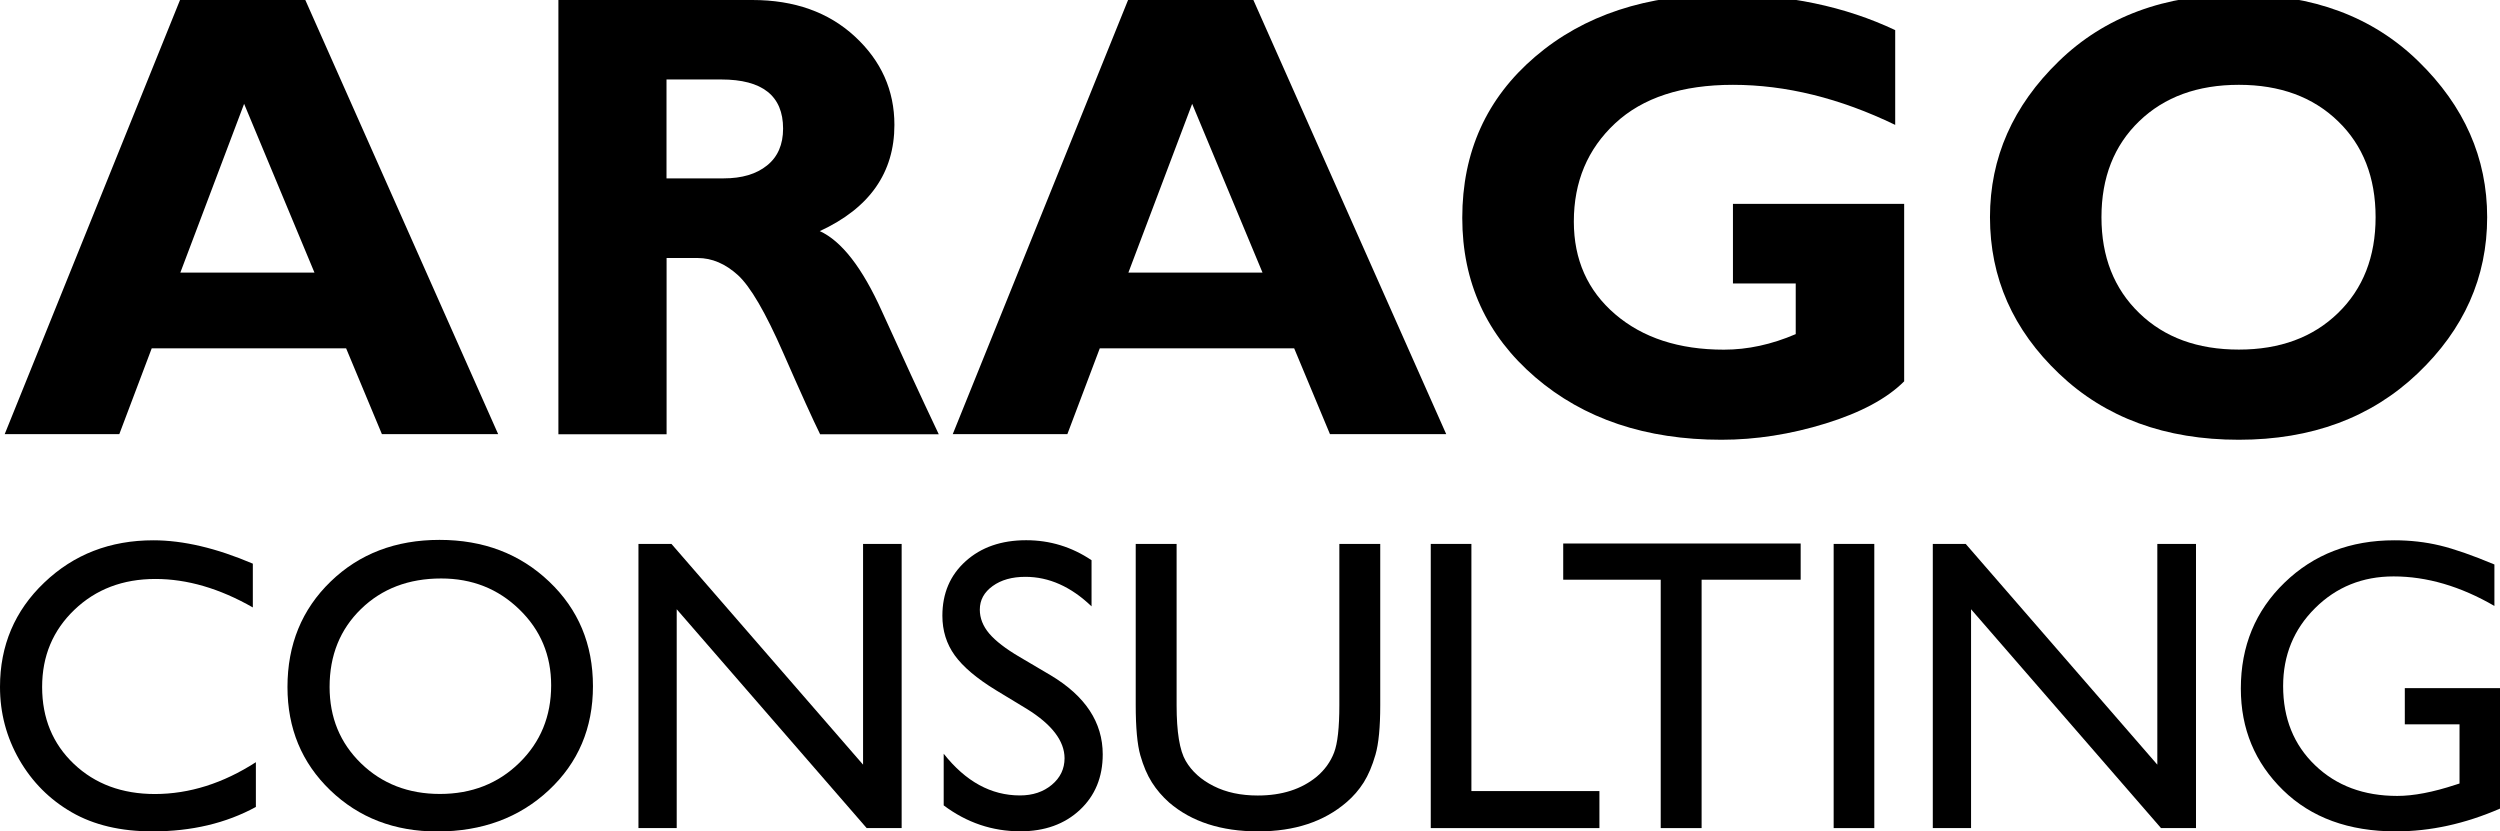
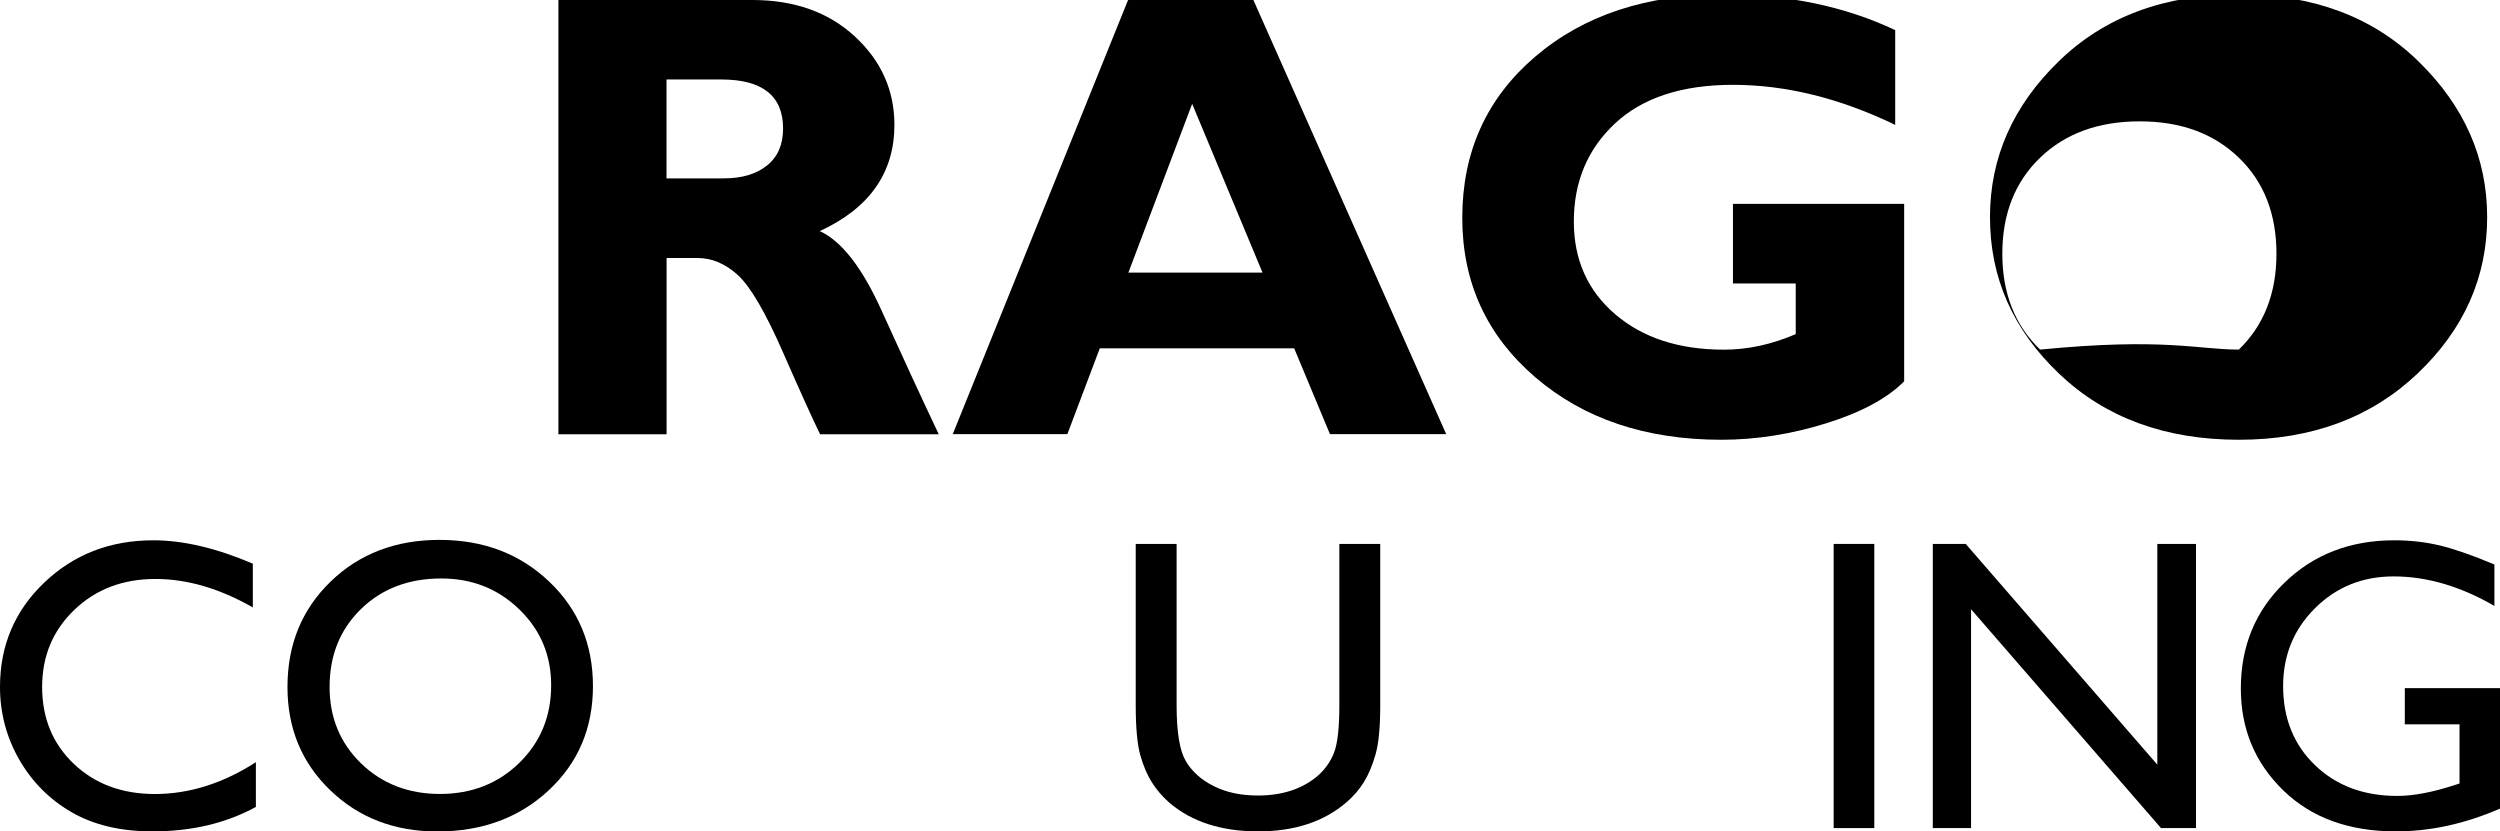
<svg xmlns="http://www.w3.org/2000/svg" version="1.1" id="Calque_1" x="0px" y="0px" viewBox="0 0 303.86 101.05" style="enable-background:new 0 0 303.86 101.05;" xml:space="preserve">
-   <path d="M38.22,33.13l-8.55-20.51l-7.75,20.51H38.22z M37.11,0l23.44,52.77H46.42l-4.35-10.43H18.44L14.5,52.77H0.57L21.88,0H37.11z " />
  <g>
    <path d="M81.01,9.67v12.01h6.95c2.22,0,3.97-0.52,5.27-1.57c1.3-1.04,1.95-2.54,1.95-4.48c0-3.98-2.51-5.97-7.52-5.97H81.01z M67.87,0h23.57c5.11,0,9.27,1.48,12.47,4.44c3.2,2.96,4.8,6.54,4.8,10.74c0,5.81-3.02,10.12-9.07,12.91 c2.65,1.21,5.17,4.45,7.55,9.74c2.39,5.28,4.69,10.27,6.91,14.95H99.68c-0.86-1.74-2.36-5.05-4.5-9.93 c-2.14-4.88-3.97-8.02-5.49-9.41c-1.52-1.38-3.15-2.08-4.89-2.08h-3.78v21.42H67.87V0z" />
  </g>
  <path d="M153.45,33.13l-8.55-20.51l-7.75,20.51H153.45z M152.34,0l23.44,52.77h-14.13l-4.35-10.43h-23.63l-3.94,10.43h-13.93 L137.11,0H152.34z" />
  <g>
    <path d="M230.35,3.66v11.52c-6.72-3.25-13.3-4.87-19.72-4.87c-6.19,0-10.97,1.56-14.32,4.68c-3.35,3.12-5.02,7.1-5.02,11.94 c0,4.63,1.67,8.39,5.02,11.26c3.35,2.87,7.76,4.31,13.22,4.31c2.9,0,5.8-0.63,8.73-1.89v-6.16h-7.63v-9.67h20.81v21.57 c-2.09,2.09-5.27,3.8-9.54,5.12c-4.27,1.32-8.49,1.98-12.67,1.98c-9.19,0-16.74-2.54-22.64-7.61c-5.9-5.07-8.86-11.53-8.86-19.36 c0-8.01,2.95-14.54,8.86-19.59c5.9-5.05,13.55-7.57,22.95-7.57C217.29-0.68,224.23,0.77,230.35,3.66" />
-     <path d="M272.12,42.49c4.99,0,9-1.48,12.05-4.44c3.05-2.96,4.57-6.84,4.57-11.65c0-4.83-1.52-8.73-4.57-11.67 c-3.05-2.95-7.06-4.42-12.05-4.42c-5.01,0-9.05,1.47-12.11,4.42c-3.06,2.95-4.59,6.84-4.59,11.67c0,4.81,1.53,8.69,4.59,11.65 C263.07,41.02,267.11,42.49,272.12,42.49 M272.12-0.68c8.99,0,16.27,2.71,21.83,8.14c5.57,5.43,8.35,11.74,8.35,18.94 c0,7.3-2.82,13.64-8.46,19c-5.64,5.36-12.88,8.05-21.72,8.05c-8.94,0-16.22-2.67-21.83-8.01c-5.62-5.34-8.42-11.68-8.42-19.04 c0-7.23,2.79-13.55,8.37-18.96C255.81,2.03,263.1-0.68,272.12-0.68" />
+     <path d="M272.12,42.49c3.05-2.96,4.57-6.84,4.57-11.65c0-4.83-1.52-8.73-4.57-11.67 c-3.05-2.95-7.06-4.42-12.05-4.42c-5.01,0-9.05,1.47-12.11,4.42c-3.06,2.95-4.59,6.84-4.59,11.67c0,4.81,1.53,8.69,4.59,11.65 C263.07,41.02,267.11,42.49,272.12,42.49 M272.12-0.68c8.99,0,16.27,2.71,21.83,8.14c5.57,5.43,8.35,11.74,8.35,18.94 c0,7.3-2.82,13.64-8.46,19c-5.64,5.36-12.88,8.05-21.72,8.05c-8.94,0-16.22-2.67-21.83-8.01c-5.62-5.34-8.42-11.68-8.42-19.04 c0-7.23,2.79-13.55,8.37-18.96C255.81,2.03,263.1-0.68,272.12-0.68" />
    <path d="M31.1,92.64v5.44c-3.63,1.98-7.81,2.97-12.56,2.97c-3.86,0-7.13-0.77-9.82-2.32c-2.69-1.55-4.81-3.68-6.38-6.4 C0.78,89.6,0,86.66,0,83.49c0-5.03,1.79-9.26,5.38-12.68c3.59-3.43,8.01-5.14,13.26-5.14c3.63,0,7.66,0.95,12.09,2.84v5.32 c-4.04-2.31-7.99-3.46-11.84-3.46c-3.96,0-7.24,1.25-9.85,3.75c-2.61,2.5-3.92,5.62-3.92,9.38c0,3.79,1.29,6.91,3.86,9.35 c2.57,2.44,5.86,3.66,9.86,3.66C23.03,96.5,27.11,95.21,31.1,92.64" />
    <path d="M53.62,70.31c-3.95,0-7.2,1.24-9.74,3.71c-2.54,2.47-3.82,5.63-3.82,9.47c0,3.73,1.28,6.82,3.83,9.3 c2.55,2.47,5.75,3.71,9.58,3.71c3.85,0,7.07-1.26,9.65-3.78c2.58-2.52,3.87-5.66,3.87-9.42c0-3.66-1.29-6.74-3.87-9.23 C60.54,71.56,57.38,70.31,53.62,70.31 M53.42,65.62c5.34,0,9.78,1.69,13.33,5.07c3.55,3.38,5.32,7.61,5.32,12.71 c0,5.09-1.79,9.31-5.37,12.65c-3.58,3.34-8.1,5.01-13.55,5.01c-5.21,0-9.54-1.67-13.01-5.01c-3.47-3.34-5.2-7.52-5.2-12.55 c0-5.16,1.75-9.43,5.24-12.81C43.67,67.31,48.09,65.62,53.42,65.62" />
  </g>
-   <polygon points="104.9,66.11 109.59,66.11 109.59,100.65 105.34,100.65 82.25,74.05 82.25,100.65 77.6,100.65 77.6,66.11 81.61,66.11 104.9,92.94 " />
  <g>
-     <path d="M124.83,86.18l-3.76-2.28c-2.36-1.44-4.03-2.86-5.03-4.25c-1-1.39-1.5-3-1.5-4.81c0-2.72,0.94-4.93,2.83-6.63 c1.89-1.7,4.34-2.55,7.36-2.55c2.88,0,5.53,0.81,7.94,2.43v5.61c-2.49-2.39-5.17-3.59-8.04-3.59c-1.62,0-2.94,0.37-3.98,1.12 c-1.04,0.75-1.56,1.7-1.56,2.87c0,1.03,0.38,2,1.15,2.91c0.77,0.9,2,1.85,3.69,2.84l3.78,2.23c4.21,2.52,6.32,5.72,6.32,9.61 c0,2.77-0.93,5.02-2.78,6.75c-1.85,1.73-4.27,2.6-7.23,2.6c-3.41,0-6.52-1.05-9.32-3.15v-6.28c2.67,3.38,5.76,5.07,9.27,5.07 c1.55,0,2.84-0.43,3.87-1.29c1.03-0.86,1.55-1.94,1.55-3.24C129.38,90.06,127.86,88.06,124.83,86.18" />
    <path d="M162.79,66.11h4.97v19.61c0,2.65-0.19,4.66-0.58,6.01c-0.39,1.35-0.87,2.48-1.43,3.37c-0.57,0.9-1.26,1.7-2.09,2.41 c-2.74,2.36-6.31,3.54-10.73,3.54c-4.5,0-8.11-1.17-10.83-3.51c-0.82-0.73-1.52-1.54-2.09-2.44c-0.57-0.9-1.04-2-1.41-3.3 c-0.37-1.3-0.56-3.35-0.56-6.13V66.11h4.97v19.61c0,3.25,0.37,5.51,1.11,6.77c0.74,1.27,1.87,2.29,3.39,3.05 c1.52,0.77,3.3,1.15,5.37,1.15c2.93,0,5.32-0.77,7.17-2.3c0.97-0.82,1.67-1.8,2.1-2.92c0.43-1.12,0.64-3.04,0.64-5.76V66.11z" />
  </g>
-   <polygon points="173.9,66.11 178.84,66.11 178.84,96.15 194.4,96.15 194.4,100.65 173.9,100.65 " />
-   <polygon points="190,66.06 218.86,66.06 218.86,70.46 206.82,70.46 206.82,100.65 201.85,100.65 201.85,70.46 190,70.46 " />
  <rect x="222.87" y="66.11" width="4.94" height="34.54" />
  <polygon points="262.21,66.11 266.91,66.11 266.91,100.65 262.66,100.65 239.57,74.05 239.57,100.65 234.92,100.65 234.92,66.11 238.92,66.11 262.21,92.94 " />
  <g>
    <path d="M292.26,83.64h11.6v14.64c-4.25,1.85-8.47,2.77-12.66,2.77c-5.72,0-10.29-1.67-13.71-5.01s-5.13-7.45-5.13-12.35 c0-5.16,1.77-9.45,5.32-12.88c3.54-3.43,7.99-5.14,13.33-5.14c1.94,0,3.79,0.21,5.54,0.63c1.75,0.42,3.96,1.19,6.63,2.31v5.04 c-4.12-2.39-8.21-3.59-12.26-3.59c-3.77,0-6.96,1.29-9.54,3.86c-2.59,2.57-3.88,5.73-3.88,9.47c0,3.92,1.29,7.13,3.88,9.62 c2.59,2.49,5.92,3.73,9.99,3.73c1.98,0,4.34-0.45,7.1-1.36l0.47-0.15v-7.19h-6.65V83.64z" />
  </g>
</svg>